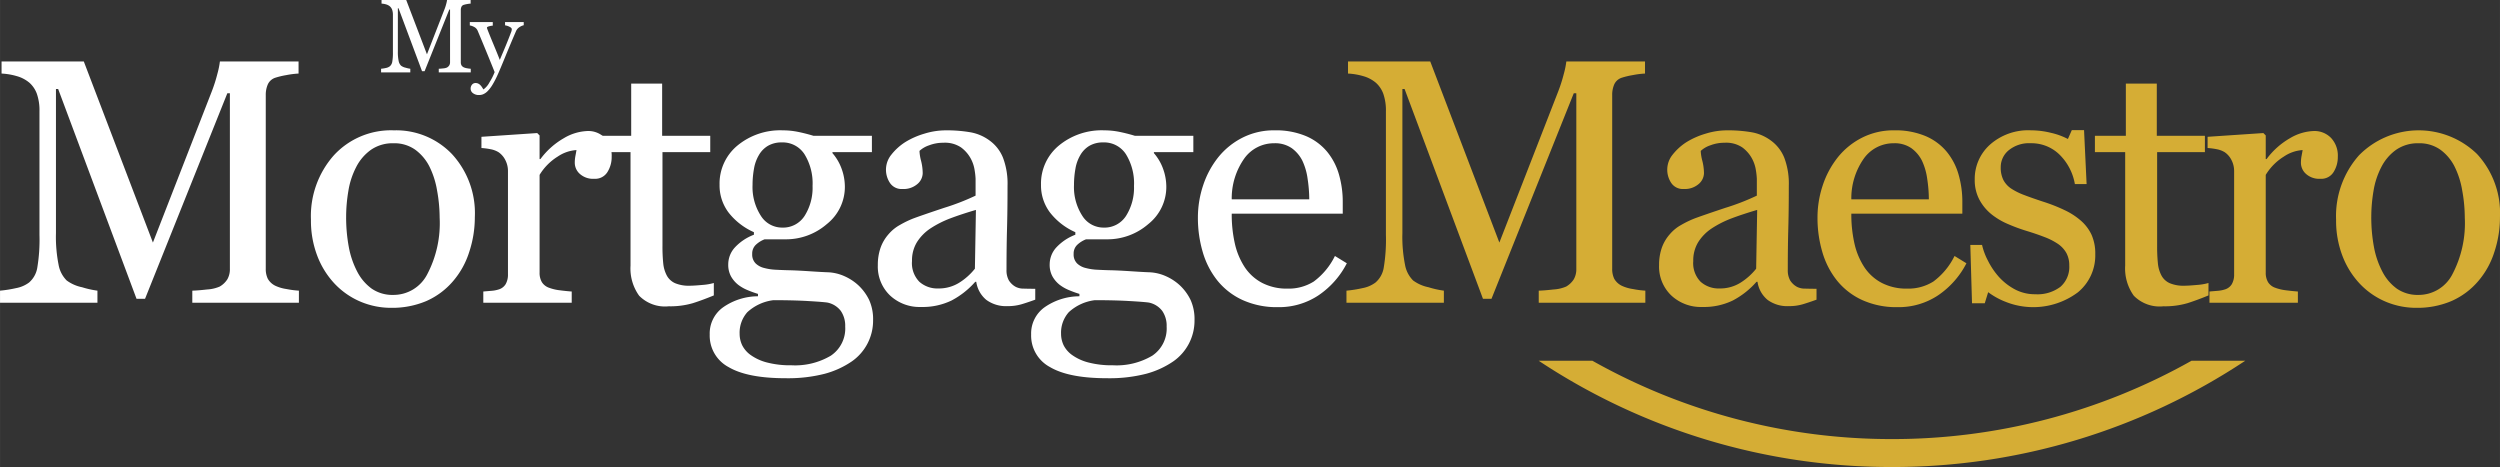
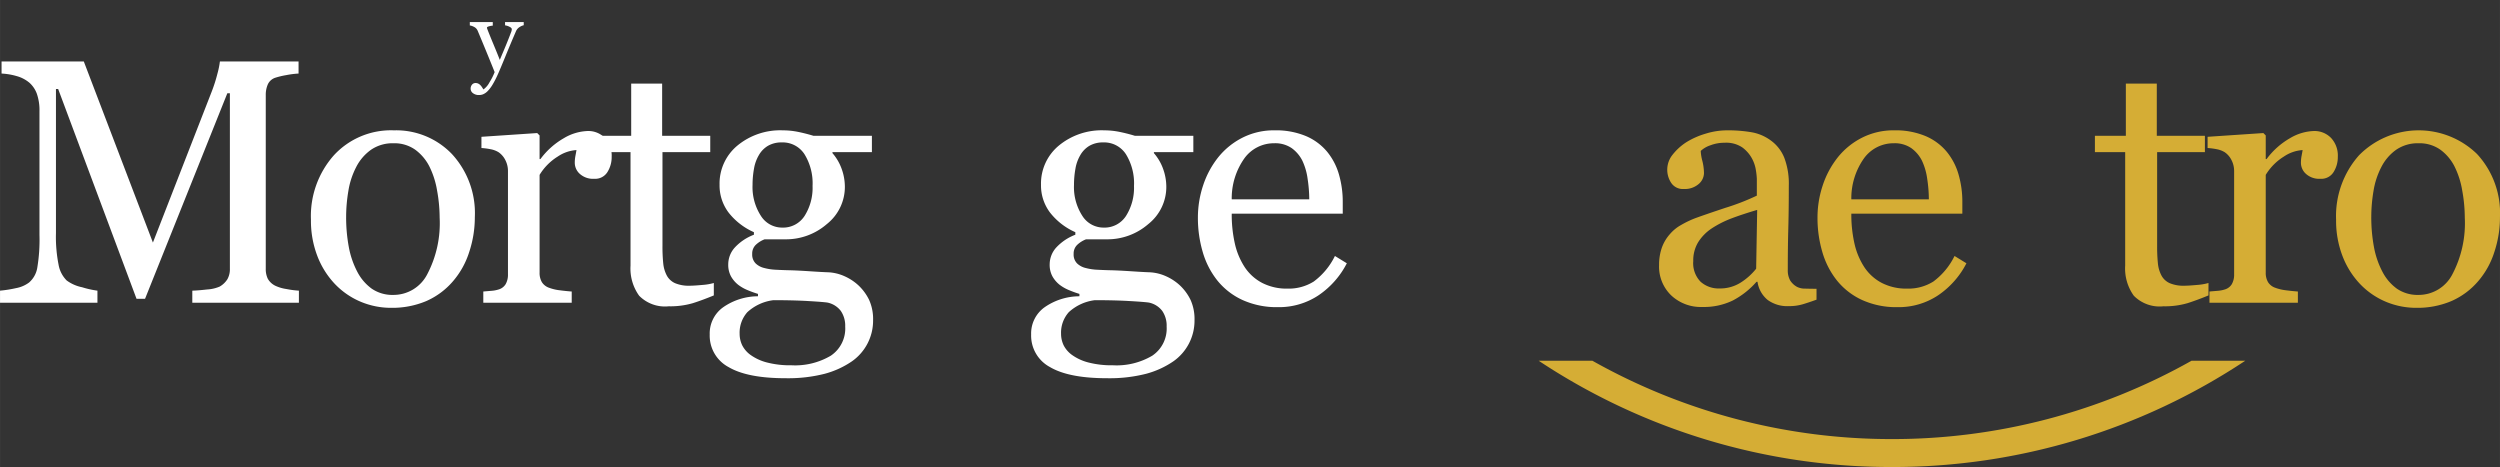
<svg xmlns="http://www.w3.org/2000/svg" id="Layer_1" data-name="Layer 1" width="101.319mm" height="18.927mm" viewBox="0 0 287.202 53.652">
  <rect x="0" y="0" width="287.202" height="53.652" fill="#333333" stroke="none" />
  <defs>
    <style>
      .cls-1 {
        fill: #fff;
      }

      .cls-2 {
        fill: #d5ad35;
      }
    </style>
  </defs>
  <g>
    <path class="cls-1" d="M34.336,34.778H22.09V33.392q.664-.019,1.709-.137a4.309,4.309,0,0,0,1.436-.332,2.538,2.538,0,0,0,.889-.85,2.331,2.331,0,0,0,.283-1.201V10.716h-.293L16.66,34.329h-.977L6.68,10.228H6.426v16.543a16.553,16.553,0,0,0,.303,3.652,3.386,3.386,0,0,0,.928,1.797,4.49,4.49,0,0,0,1.777.781,10.736,10.736,0,0,0,1.758.391v1.387H0V33.392a14.291,14.291,0,0,0,1.846-.293,3.587,3.587,0,0,0,1.494-.645,2.868,2.868,0,0,0,.938-1.68,19.58,19.58,0,0,0,.254-3.789V12.806a5.814,5.814,0,0,0-.293-2.012,3.149,3.149,0,0,0-.84-1.27,3.848,3.848,0,0,0-1.484-.781,7.508,7.508,0,0,0-1.738-.293V7.063H9.626l7.938,20.803L24.342,10.464a17.252,17.252,0,0,0,.635-2.003,9.479,9.479,0,0,0,.283-1.397h9.037V8.45a9.914,9.914,0,0,0-1.396.176,9.215,9.215,0,0,0-1.24.293,1.432,1.432,0,0,0-.898.781,2.991,2.991,0,0,0-.234,1.191V30.872a2.558,2.558,0,0,0,.234,1.152,1.998,1.998,0,0,0,.898.82,4.545,4.545,0,0,0,1.25.361,10.428,10.428,0,0,0,1.426.186Z" />
    <path class="cls-1" d="M54.548,24.954a12.725,12.725,0,0,1-.645,3.994,9.523,9.523,0,0,1-1.838,3.33,8.558,8.558,0,0,1-3.129,2.324,10.036,10.036,0,0,1-3.988.762,9.006,9.006,0,0,1-3.5-.693,8.813,8.813,0,0,1-2.952-2.021,9.669,9.669,0,0,1-2.023-3.193,11.313,11.313,0,0,1-.753-4.229,10.506,10.506,0,0,1,2.63-7.383,8.906,8.906,0,0,1,6.892-2.871A8.881,8.881,0,0,1,51.918,17.698,10.008,10.008,0,0,1,54.548,24.954Zm-4.043.039a17.529,17.529,0,0,0-.293-3.096,9.786,9.786,0,0,0-.881-2.764,5.401,5.401,0,0,0-1.644-1.943,4.142,4.142,0,0,0-2.485-.732,4.383,4.383,0,0,0-2.572.742,5.469,5.469,0,0,0-1.732,2.031,8.967,8.967,0,0,0-.88,2.715,17.872,17.872,0,0,0-.255,2.949,18.549,18.549,0,0,0,.304,3.467,9.963,9.963,0,0,0,.969,2.842A5.533,5.533,0,0,0,42.708,33.167a4.207,4.207,0,0,0,2.494.713,4.355,4.355,0,0,0,3.874-2.363A12.609,12.609,0,0,0,50.505,24.993Z" />
    <path class="cls-1" d="M70.268,18.001a3.238,3.238,0,0,1-.488,1.768,1.655,1.655,0,0,1-1.504.771,2.283,2.283,0,0,1-1.67-.566,1.72,1.72,0,0,1-.576-1.25,4.082,4.082,0,0,1,.068-.781c.045-.234.088-.469.127-.703a4.322,4.322,0,0,0-2.148.742,6.349,6.349,0,0,0-2.09,2.109V31.302A2.102,2.102,0,0,0,62.25,32.415a1.596,1.596,0,0,0,.83.645,5.245,5.245,0,0,0,1.26.293q.771.098,1.338.137v1.289H55.521V33.489c.299-.026.608-.052.928-.078a3.578,3.578,0,0,0,.83-.156,1.404,1.404,0,0,0,.811-.614,2.195,2.195,0,0,0,.264-1.142V19.619a2.713,2.713,0,0,0-.283-1.19,2.385,2.385,0,0,0-.791-.937,2.668,2.668,0,0,0-.879-.341,7.9,7.9,0,0,0-1.094-.146V15.716l6.406-.43.273.273v2.715H62.084a8.748,8.748,0,0,1,2.695-2.402,5.699,5.699,0,0,1,2.715-.82,2.655,2.655,0,0,1,2.002.801A2.969,2.969,0,0,1,70.268,18.001Z" />
    <path class="cls-1" d="M82.003,33.938q-1.27.527-2.402.889a9.243,9.243,0,0,1-2.773.361,4.155,4.155,0,0,1-3.408-1.221,5.35,5.35,0,0,1-.986-3.447V17.474H68.956v-1.875h3.555V9.603h3.555v5.996h5.527v1.875H76.104V28.235a19.278,19.278,0,0,0,.088,2.021,3.755,3.755,0,0,0,.42,1.416,2.006,2.006,0,0,0,.938.859,4.007,4.007,0,0,0,1.68.293q.488,0,1.436-.088a6.35,6.35,0,0,0,1.338-.225Z" />
    <path class="cls-1" d="M98.62,32.786a5.719,5.719,0,0,1,1.23,1.68A5.355,5.355,0,0,1,100.3,36.79a5.697,5.697,0,0,1-2.441,4.727,10.177,10.177,0,0,1-3.125,1.426,16.969,16.969,0,0,1-4.492.508q-4.375,0-6.543-1.279a4.095,4.095,0,0,1-2.168-3.74,3.697,3.697,0,0,1,1.562-3.145,7.036,7.036,0,0,1,3.984-1.25V33.763a12.004,12.004,0,0,1-1.211-.439A4.695,4.695,0,0,1,84.792,32.708a3.319,3.319,0,0,1-.82-.967,2.782,2.782,0,0,1-.312-1.377A2.89,2.89,0,0,1,84.392,28.46a5.779,5.779,0,0,1,2.217-1.494v-.293A7.563,7.563,0,0,1,83.698,24.417a5.167,5.167,0,0,1-1.035-3.193,5.664,5.664,0,0,1,2.041-4.492,7.721,7.721,0,0,1,5.225-1.758,8.795,8.795,0,0,1,1.748.176q.869.176,1.768.449h6.719v1.875H95.632v.117a5.673,5.673,0,0,1,1.074,1.855,6.064,6.064,0,0,1,.352,1.992,5.443,5.443,0,0,1-2.061,4.297,7.163,7.163,0,0,1-4.795,1.758H87.839a3.05,3.05,0,0,0-.938.566,1.379,1.379,0,0,0-.488,1.113,1.433,1.433,0,0,0,.41,1.104,2.15,2.15,0,0,0,.996.518,6.206,6.206,0,0,0,1.318.195q.751.04,1.553.059.86.019,2.354.117,1.494.098,2.119.117a5.116,5.116,0,0,1,1.807.43A5.815,5.815,0,0,1,98.62,32.786ZM97.097,37.513a2.991,2.991,0,0,0-.508-1.797,2.572,2.572,0,0,0-1.543-.957q-.546-.078-2.246-.176-1.699-.098-3.945-.098a5.398,5.398,0,0,0-2.998,1.377,3.534,3.534,0,0,0-.889,2.49,3.051,3.051,0,0,0,.293,1.309,3.091,3.091,0,0,0,1.016,1.152,5.621,5.621,0,0,0,1.836.83,10.58,10.58,0,0,0,2.812.322,8.054,8.054,0,0,0,4.521-1.104A3.755,3.755,0,0,0,97.097,37.513Zm-3.75-16.152a6.36,6.36,0,0,0-.928-3.643,2.978,2.978,0,0,0-2.607-1.357,3.074,3.074,0,0,0-1.572.381,2.932,2.932,0,0,0-1.064,1.084,4.54,4.54,0,0,0-.557,1.553,10.385,10.385,0,0,0-.166,1.865,6.075,6.075,0,0,0,.947,3.535,2.87,2.87,0,0,0,2.451,1.367,2.93,2.93,0,0,0,2.588-1.357A6.039,6.039,0,0,0,93.347,21.36Z" />
-     <path class="cls-1" d="M118.93,34.427q-.918.333-1.611.537a5.542,5.542,0,0,1-1.572.205,3.836,3.836,0,0,1-2.432-.713,3.292,3.292,0,0,1-1.162-2.08h-.117a9.54,9.54,0,0,1-2.725,2.148,7.646,7.646,0,0,1-3.506.742,4.965,4.965,0,0,1-3.564-1.328,4.579,4.579,0,0,1-1.396-3.477,5.932,5.932,0,0,1,.312-1.992,4.751,4.751,0,0,1,.938-1.582,4.671,4.671,0,0,1,1.289-1.045,11.365,11.365,0,0,1,1.504-.732q.879-.333,3.564-1.23a26.646,26.646,0,0,0,3.623-1.406V20.54a8.257,8.257,0,0,0-.107-.977,4.084,4.084,0,0,0-.459-1.367,3.896,3.896,0,0,0-1.104-1.26,3.304,3.304,0,0,0-2.021-.537,4.527,4.527,0,0,0-1.67.303,3.024,3.024,0,0,0-1.084.635,5.32,5.32,0,0,0,.186,1.152A5.955,5.955,0,0,1,106,19.896a1.678,1.678,0,0,1-.615,1.25,2.426,2.426,0,0,1-1.709.566,1.599,1.599,0,0,1-1.436-.693,2.739,2.739,0,0,1,.176-3.271,6.375,6.375,0,0,1,1.65-1.465,9.001,9.001,0,0,1,2.129-.928,8.353,8.353,0,0,1,2.441-.381,16.022,16.022,0,0,1,2.861.225,5.247,5.247,0,0,1,2.217.967,4.499,4.499,0,0,1,1.514,1.963,8.384,8.384,0,0,1,.518,3.193q0,2.793-.059,4.951t-.059,4.717a2.388,2.388,0,0,0,.264,1.211,2.136,2.136,0,0,0,.811.762,1.988,1.988,0,0,0,.928.195q.634.019,1.299.02Zm-6.816-10.312q-1.66.489-2.91.959a11.841,11.841,0,0,0-2.324,1.174,5.306,5.306,0,0,0-1.543,1.576,4.008,4.008,0,0,0-.566,2.163,3.056,3.056,0,0,0,.85,2.388,3.109,3.109,0,0,0,2.158.764,4.428,4.428,0,0,0,2.441-.676,7.103,7.103,0,0,0,1.777-1.595Z" />
    <path class="cls-1" d="M135.548,32.786a5.719,5.719,0,0,1,1.23,1.68,5.355,5.355,0,0,1,.449,2.324,5.697,5.697,0,0,1-2.441,4.727,10.177,10.177,0,0,1-3.125,1.426,16.969,16.969,0,0,1-4.492.508q-4.375,0-6.543-1.279a4.095,4.095,0,0,1-2.168-3.74,3.697,3.697,0,0,1,1.562-3.145,7.036,7.036,0,0,1,3.984-1.25V33.763a12.005,12.005,0,0,1-1.211-.439,4.694,4.694,0,0,1-1.074-.615,3.319,3.319,0,0,1-.82-.967,2.782,2.782,0,0,1-.312-1.377,2.89,2.89,0,0,1,.732-1.904,5.779,5.779,0,0,1,2.217-1.494v-.293A7.563,7.563,0,0,1,120.626,24.417a5.167,5.167,0,0,1-1.035-3.193,5.664,5.664,0,0,1,2.041-4.492,7.721,7.721,0,0,1,5.225-1.758,8.795,8.795,0,0,1,1.748.176q.869.176,1.768.449h6.719v1.875h-4.531v.117a5.673,5.673,0,0,1,1.074,1.855,6.064,6.064,0,0,1,.352,1.992,5.443,5.443,0,0,1-2.061,4.297,7.163,7.163,0,0,1-4.795,1.758H124.767a3.05,3.05,0,0,0-.938.566,1.379,1.379,0,0,0-.488,1.113,1.433,1.433,0,0,0,.41,1.104,2.15,2.15,0,0,0,.996.518,6.206,6.206,0,0,0,1.318.195q.751.04,1.553.059.86.019,2.354.117,1.494.098,2.119.117a5.116,5.116,0,0,1,1.807.43A5.815,5.815,0,0,1,135.548,32.786Zm-1.523,4.727a2.991,2.991,0,0,0-.508-1.797,2.572,2.572,0,0,0-1.543-.957q-.546-.078-2.246-.176-1.699-.098-3.945-.098a5.398,5.398,0,0,0-2.998,1.377,3.534,3.534,0,0,0-.889,2.49,3.051,3.051,0,0,0,.293,1.309,3.091,3.091,0,0,0,1.016,1.152,5.621,5.621,0,0,0,1.836.83,10.58,10.58,0,0,0,2.812.322A8.054,8.054,0,0,0,132.374,40.862,3.755,3.755,0,0,0,134.024,37.513Zm-3.75-16.152a6.36,6.36,0,0,0-.928-3.643,2.978,2.978,0,0,0-2.607-1.357,3.074,3.074,0,0,0-1.572.381,2.932,2.932,0,0,0-1.064,1.084,4.54,4.54,0,0,0-.557,1.553,10.385,10.385,0,0,0-.166,1.865,6.075,6.075,0,0,0,.947,3.535,2.87,2.87,0,0,0,2.451,1.367,2.93,2.93,0,0,0,2.588-1.357A6.039,6.039,0,0,0,130.274,21.36Z" />
    <path class="cls-1" d="M154.725,30.247a9.871,9.871,0,0,1-3.242,3.672,8.166,8.166,0,0,1-4.668,1.367,9.491,9.491,0,0,1-4.072-.82,7.987,7.987,0,0,1-2.881-2.227,9.446,9.446,0,0,1-1.689-3.281,13.859,13.859,0,0,1-.557-3.965,11.675,11.675,0,0,1,.596-3.682,10.374,10.374,0,0,1,1.748-3.252,8.452,8.452,0,0,1,2.764-2.236,7.965,7.965,0,0,1,3.701-.85,8.915,8.915,0,0,1,3.613.664,6.429,6.429,0,0,1,2.441,1.816,7.263,7.263,0,0,1,1.338,2.578,11.306,11.306,0,0,1,.439,3.223V24.544H141.502a15.152,15.152,0,0,0,.361,3.445,8.227,8.227,0,0,0,1.143,2.721,5.434,5.434,0,0,0,1.992,1.791,6.144,6.144,0,0,0,2.93.656,5.395,5.395,0,0,0,2.998-.815,8.056,8.056,0,0,0,2.432-2.935Zm-4.316-7.344a16.005,16.005,0,0,0-.186-2.337,7.158,7.158,0,0,0-.596-2.083,3.968,3.968,0,0,0-1.23-1.461,3.356,3.356,0,0,0-2.012-.564,4.185,4.185,0,0,0-3.408,1.703,7.938,7.938,0,0,0-1.475,4.742Z" />
-     <path class="cls-2" d="M189.019,34.778H176.772V33.392q.664-.019,1.709-.137a4.309,4.309,0,0,0,1.436-.332,2.546,2.546,0,0,0,.889-.85,2.331,2.331,0,0,0,.283-1.201V10.716h-.293L171.343,34.329h-.977L161.362,10.228h-.254v16.543a16.553,16.553,0,0,0,.303,3.652,3.383,3.383,0,0,0,.928,1.797,4.49,4.49,0,0,0,1.777.781,10.736,10.736,0,0,0,1.758.391v1.387h-11.191V33.392a14.291,14.291,0,0,0,1.846-.293,3.587,3.587,0,0,0,1.494-.645,2.873,2.873,0,0,0,.938-1.68,19.58,19.58,0,0,0,.254-3.789V12.806a5.814,5.814,0,0,0-.293-2.012,3.149,3.149,0,0,0-.84-1.27,3.851,3.851,0,0,0-1.484-.781,7.512,7.512,0,0,0-1.738-.293V7.063h9.449l7.939,20.803,6.777-17.402a17.25,17.25,0,0,0,.634-2.003,9.345,9.345,0,0,0,.283-1.397h9.038V8.45A9.896,9.896,0,0,0,187.583,8.626a9.177,9.177,0,0,0-1.24.293,1.43,1.43,0,0,0-.898.781,2.991,2.991,0,0,0-.234,1.191V30.872a2.558,2.558,0,0,0,.234,1.152,1.992,1.992,0,0,0,.898.82,4.534,4.534,0,0,0,1.25.361,10.428,10.428,0,0,0,1.426.186Z" />
    <path class="cls-2" d="M208.683,34.427q-.918.333-1.611.537a5.542,5.542,0,0,1-1.572.205,3.836,3.836,0,0,1-2.432-.713,3.292,3.292,0,0,1-1.162-2.08h-.117a9.54,9.54,0,0,1-2.725,2.148,7.646,7.646,0,0,1-3.506.742,4.965,4.965,0,0,1-3.564-1.328,4.579,4.579,0,0,1-1.396-3.477,5.932,5.932,0,0,1,.312-1.992,4.751,4.751,0,0,1,.938-1.582,4.671,4.671,0,0,1,1.289-1.045,11.365,11.365,0,0,1,1.504-.732q.879-.333,3.564-1.23a26.646,26.646,0,0,0,3.623-1.406V20.54a8.257,8.257,0,0,0-.107-.977,4.084,4.084,0,0,0-.459-1.367,3.896,3.896,0,0,0-1.104-1.26,3.304,3.304,0,0,0-2.021-.537,4.527,4.527,0,0,0-1.67.303,3.024,3.024,0,0,0-1.084.635,5.32,5.32,0,0,0,.186,1.152,5.955,5.955,0,0,1,.186,1.406,1.678,1.678,0,0,1-.615,1.25,2.426,2.426,0,0,1-1.709.566,1.599,1.599,0,0,1-1.436-.693,2.739,2.739,0,0,1,.176-3.271,6.375,6.375,0,0,1,1.65-1.465,9.001,9.001,0,0,1,2.129-.928,8.353,8.353,0,0,1,2.441-.381,16.022,16.022,0,0,1,2.861.225,5.247,5.247,0,0,1,2.217.967,4.499,4.499,0,0,1,1.514,1.963,8.384,8.384,0,0,1,.518,3.193q0,2.793-.059,4.951t-.059,4.717a2.388,2.388,0,0,0,.264,1.211,2.136,2.136,0,0,0,.811.762,1.988,1.988,0,0,0,.928.195q.634.019,1.299.02Zm-6.816-10.312q-1.66.489-2.91.959a11.841,11.841,0,0,0-2.324,1.174,5.306,5.306,0,0,0-1.543,1.576,4.008,4.008,0,0,0-.566,2.163,3.056,3.056,0,0,0,.85,2.388,3.109,3.109,0,0,0,2.158.764,4.428,4.428,0,0,0,2.441-.676,7.103,7.103,0,0,0,1.777-1.595Z" />
    <path class="cls-2" d="M225.906,30.247a9.863,9.863,0,0,1-3.242,3.672,8.166,8.166,0,0,1-4.668,1.367,9.491,9.491,0,0,1-4.072-.82,7.995,7.995,0,0,1-2.881-2.227,9.462,9.462,0,0,1-1.689-3.281,13.859,13.859,0,0,1-.557-3.965,11.675,11.675,0,0,1,.596-3.682,10.394,10.394,0,0,1,1.748-3.252,8.452,8.452,0,0,1,2.764-2.236,7.968,7.968,0,0,1,3.701-.85,8.915,8.915,0,0,1,3.613.664,6.421,6.421,0,0,1,2.441,1.816,7.263,7.263,0,0,1,1.338,2.578,11.306,11.306,0,0,1,.439,3.223V24.544H212.684a15.152,15.152,0,0,0,.361,3.445A8.268,8.268,0,0,0,214.188,30.71a5.434,5.434,0,0,0,1.992,1.791,6.144,6.144,0,0,0,2.93.656,5.392,5.392,0,0,0,2.998-.815,8.056,8.056,0,0,0,2.432-2.935Zm-4.316-7.344a15.87,15.87,0,0,0-.186-2.337,7.158,7.158,0,0,0-.596-2.083,3.968,3.968,0,0,0-1.23-1.461,3.354,3.354,0,0,0-2.012-.564,4.186,4.186,0,0,0-3.408,1.703,7.938,7.938,0,0,0-1.475,4.742Z" />
-     <path class="cls-2" d="M239.048,25.345a4.908,4.908,0,0,1,1.23,1.621,5.281,5.281,0,0,1,.43,2.246,5.475,5.475,0,0,1-2.002,4.375,8.558,8.558,0,0,1-8.281,1.094,8.486,8.486,0,0,1-2.021-1.113l-.391,1.27h-1.465l-.195-6.699h1.348a7.475,7.475,0,0,0,.664,1.783,8.592,8.592,0,0,0,1.23,1.843,6.794,6.794,0,0,0,1.826,1.45,4.869,4.869,0,0,0,2.393.588,4.37,4.37,0,0,0,2.891-.854,3.021,3.021,0,0,0,1.016-2.446,2.936,2.936,0,0,0-.322-1.416A3.116,3.116,0,0,0,236.45,28.04a7.457,7.457,0,0,0-1.582-.811q-.938-.362-2.09-.713a19.411,19.411,0,0,1-2.041-.752,8.147,8.147,0,0,1-1.924-1.123,5.5,5.5,0,0,1-1.406-1.68,4.799,4.799,0,0,1-.547-2.344,5.27,5.27,0,0,1,1.758-4.004,6.622,6.622,0,0,1,4.707-1.641,9.601,9.601,0,0,1,2.314.293,8.006,8.006,0,0,1,1.924.703l.449-1.016H239.419l.293,6.191h-1.348a6.226,6.226,0,0,0-1.768-3.384,4.602,4.602,0,0,0-3.311-1.304,3.685,3.685,0,0,0-2.52.807,2.5,2.5,0,0,0-.918,1.947,3.167,3.167,0,0,0,.303,1.465,2.702,2.702,0,0,0,.908.996,7.531,7.531,0,0,0,1.475.732q.889.341,2.197.771a18.943,18.943,0,0,1,2.432.957A7.982,7.982,0,0,1,239.048,25.345Z" />
    <path class="cls-2" d="M253.713,33.938q-1.27.527-2.402.889a9.243,9.243,0,0,1-2.773.361,4.155,4.155,0,0,1-3.408-1.221,5.35,5.35,0,0,1-.986-3.447V17.474H240.666v-1.875h3.555V9.603h3.555v5.996h5.527v1.875h-5.488V28.235a19.278,19.278,0,0,0,.088,2.021,3.755,3.755,0,0,0,.42,1.416,2.006,2.006,0,0,0,.938.859,4.007,4.007,0,0,0,1.68.293q.488,0,1.436-.088a6.35,6.35,0,0,0,1.338-.225Z" />
    <path class="cls-2" d="M268.573,18.001a3.238,3.238,0,0,1-.488,1.768,1.655,1.655,0,0,1-1.504.771,2.283,2.283,0,0,1-1.67-.566,1.721,1.721,0,0,1-.576-1.25,4.082,4.082,0,0,1,.068-.781c.045-.234.088-.469.127-.703a4.322,4.322,0,0,0-2.148.742,6.349,6.349,0,0,0-2.09,2.109V31.302a2.102,2.102,0,0,0,.264,1.113,1.597,1.597,0,0,0,.83.645,5.245,5.245,0,0,0,1.26.293q.771.098,1.338.137v1.289H253.827V33.489c.299-.026.608-.052.928-.078a3.578,3.578,0,0,0,.83-.156,1.404,1.404,0,0,0,.811-.614,2.195,2.195,0,0,0,.264-1.142V19.619a2.713,2.713,0,0,0-.283-1.19,2.385,2.385,0,0,0-.791-.937,2.668,2.668,0,0,0-.879-.341,7.9,7.9,0,0,0-1.094-.146V15.716l6.406-.43.273.273v2.715h.098a8.748,8.748,0,0,1,2.695-2.402,5.699,5.699,0,0,1,2.715-.82,2.655,2.655,0,0,1,2.002.801A2.969,2.969,0,0,1,268.573,18.001Z" />
    <path class="cls-2" d="M287.202,24.954a12.725,12.725,0,0,1-.645,3.994,9.523,9.523,0,0,1-1.838,3.33,8.558,8.558,0,0,1-3.129,2.324,10.036,10.036,0,0,1-3.988.762,9.006,9.006,0,0,1-3.5-.693,8.812,8.812,0,0,1-2.952-2.021,9.669,9.669,0,0,1-2.023-3.193,11.313,11.313,0,0,1-.753-4.229,10.506,10.506,0,0,1,2.63-7.383,9.626,9.626,0,0,1,13.568-.146A10.008,10.008,0,0,1,287.202,24.954Zm-4.043.039a17.53,17.53,0,0,0-.293-3.096,9.786,9.786,0,0,0-.881-2.764,5.401,5.401,0,0,0-1.644-1.943,4.142,4.142,0,0,0-2.485-.732,4.383,4.383,0,0,0-2.572.742,5.469,5.469,0,0,0-1.732,2.031,8.967,8.967,0,0,0-.88,2.715,17.87,17.87,0,0,0-.255,2.949,18.549,18.549,0,0,0,.304,3.467,9.963,9.963,0,0,0,.969,2.842A5.533,5.533,0,0,0,275.362,33.167a4.207,4.207,0,0,0,2.494.713,4.355,4.355,0,0,0,3.874-2.363A12.609,12.609,0,0,0,283.159,24.993Z" />
  </g>
  <path class="cls-2" d="M251.774,41.439A69.972,69.972,0,0,1,217.352,50.442,69.972,69.972,0,0,1,182.929,41.439h-6.17a73.201,73.201,0,0,0,40.593,12.213A73.201,73.201,0,0,0,257.945,41.439Z" />
  <g>
-     <path class="cls-1" d="M54.078,8.314H50.404v-.416q.199-.006.513-.041a1.294,1.294,0,0,0,.431-.1.763.763,0,0,0,.267-.255.698.698,0,0,0,.085-.36V1.096h-.088l-2.836,7.084h-.293L45.781.949h-.076V5.912a4.972,4.972,0,0,0,.091,1.096,1.017,1.017,0,0,0,.278.539,1.349,1.349,0,0,0,.533.234,3.221,3.221,0,0,0,.527.117v.416H43.777v-.416a4.322,4.322,0,0,0,.554-.088,1.074,1.074,0,0,0,.448-.193.86.86,0,0,0,.281-.504,5.866,5.866,0,0,0,.076-1.137V1.723a1.745,1.745,0,0,0-.088-.604.944.944,0,0,0-.252-.381,1.155,1.155,0,0,0-.445-.234A2.241,2.241,0,0,0,43.83.416V0h2.835l2.382,6.241,2.033-5.221a5.135,5.135,0,0,0,.19-.601A2.84,2.84,0,0,0,51.355,0h2.711V.416a3.001,3.001,0,0,0-.419.053,2.732,2.732,0,0,0-.372.088A.429.429,0,0,0,53.006.791a.898.898,0,0,0-.07.357V7.143a.768.768,0,0,0,.07.346.599.599,0,0,0,.27.246,1.362,1.362,0,0,0,.375.108,3.131,3.131,0,0,0,.428.056Z" />
    <path class="cls-1" d="M54.065,10.201a.7.7,0,0,1,.161-.478.511.511,0,0,1,.401-.185.688.688,0,0,1,.322.07.899.899,0,0,1,.24.18,1.537,1.537,0,0,1,.188.238c.066.101.119.185.158.25a2.339,2.339,0,0,0,.7-.824,6.667,6.667,0,0,0,.589-1.169q-.557-1.389-1.008-2.483-.451-1.096-.943-2.268a.841.841,0,0,0-.375-.419,1.553,1.553,0,0,0-.527-.19V2.537h2.638v.41a1.876,1.876,0,0,0-.422.073q-.246.067-.246.155a.448.448,0,0,0,.026.117q.026.082.062.17.223.579.678,1.671.457,1.093.707,1.748.265-.627.549-1.297.284-.671.637-1.584c.027-.074.066-.176.117-.307a.96.96,0,0,0,.076-.337q0-.152-.267-.284a1.583,1.583,0,0,0-.507-.161v-.375H60.165v.363a1.441,1.441,0,0,0-.463.202,1.057,1.057,0,0,0-.428.489Q58.577,5.209,58.035,6.539t-.823,1.957a10.8,10.8,0,0,1-.659,1.28A3.84,3.84,0,0,1,55.987,10.5a1.646,1.646,0,0,1-.489.331,1.248,1.248,0,0,1-.454.085,1.09,1.09,0,0,1-.718-.217A.637.637,0,0,1,54.065,10.201Z" />
  </g>
</svg>